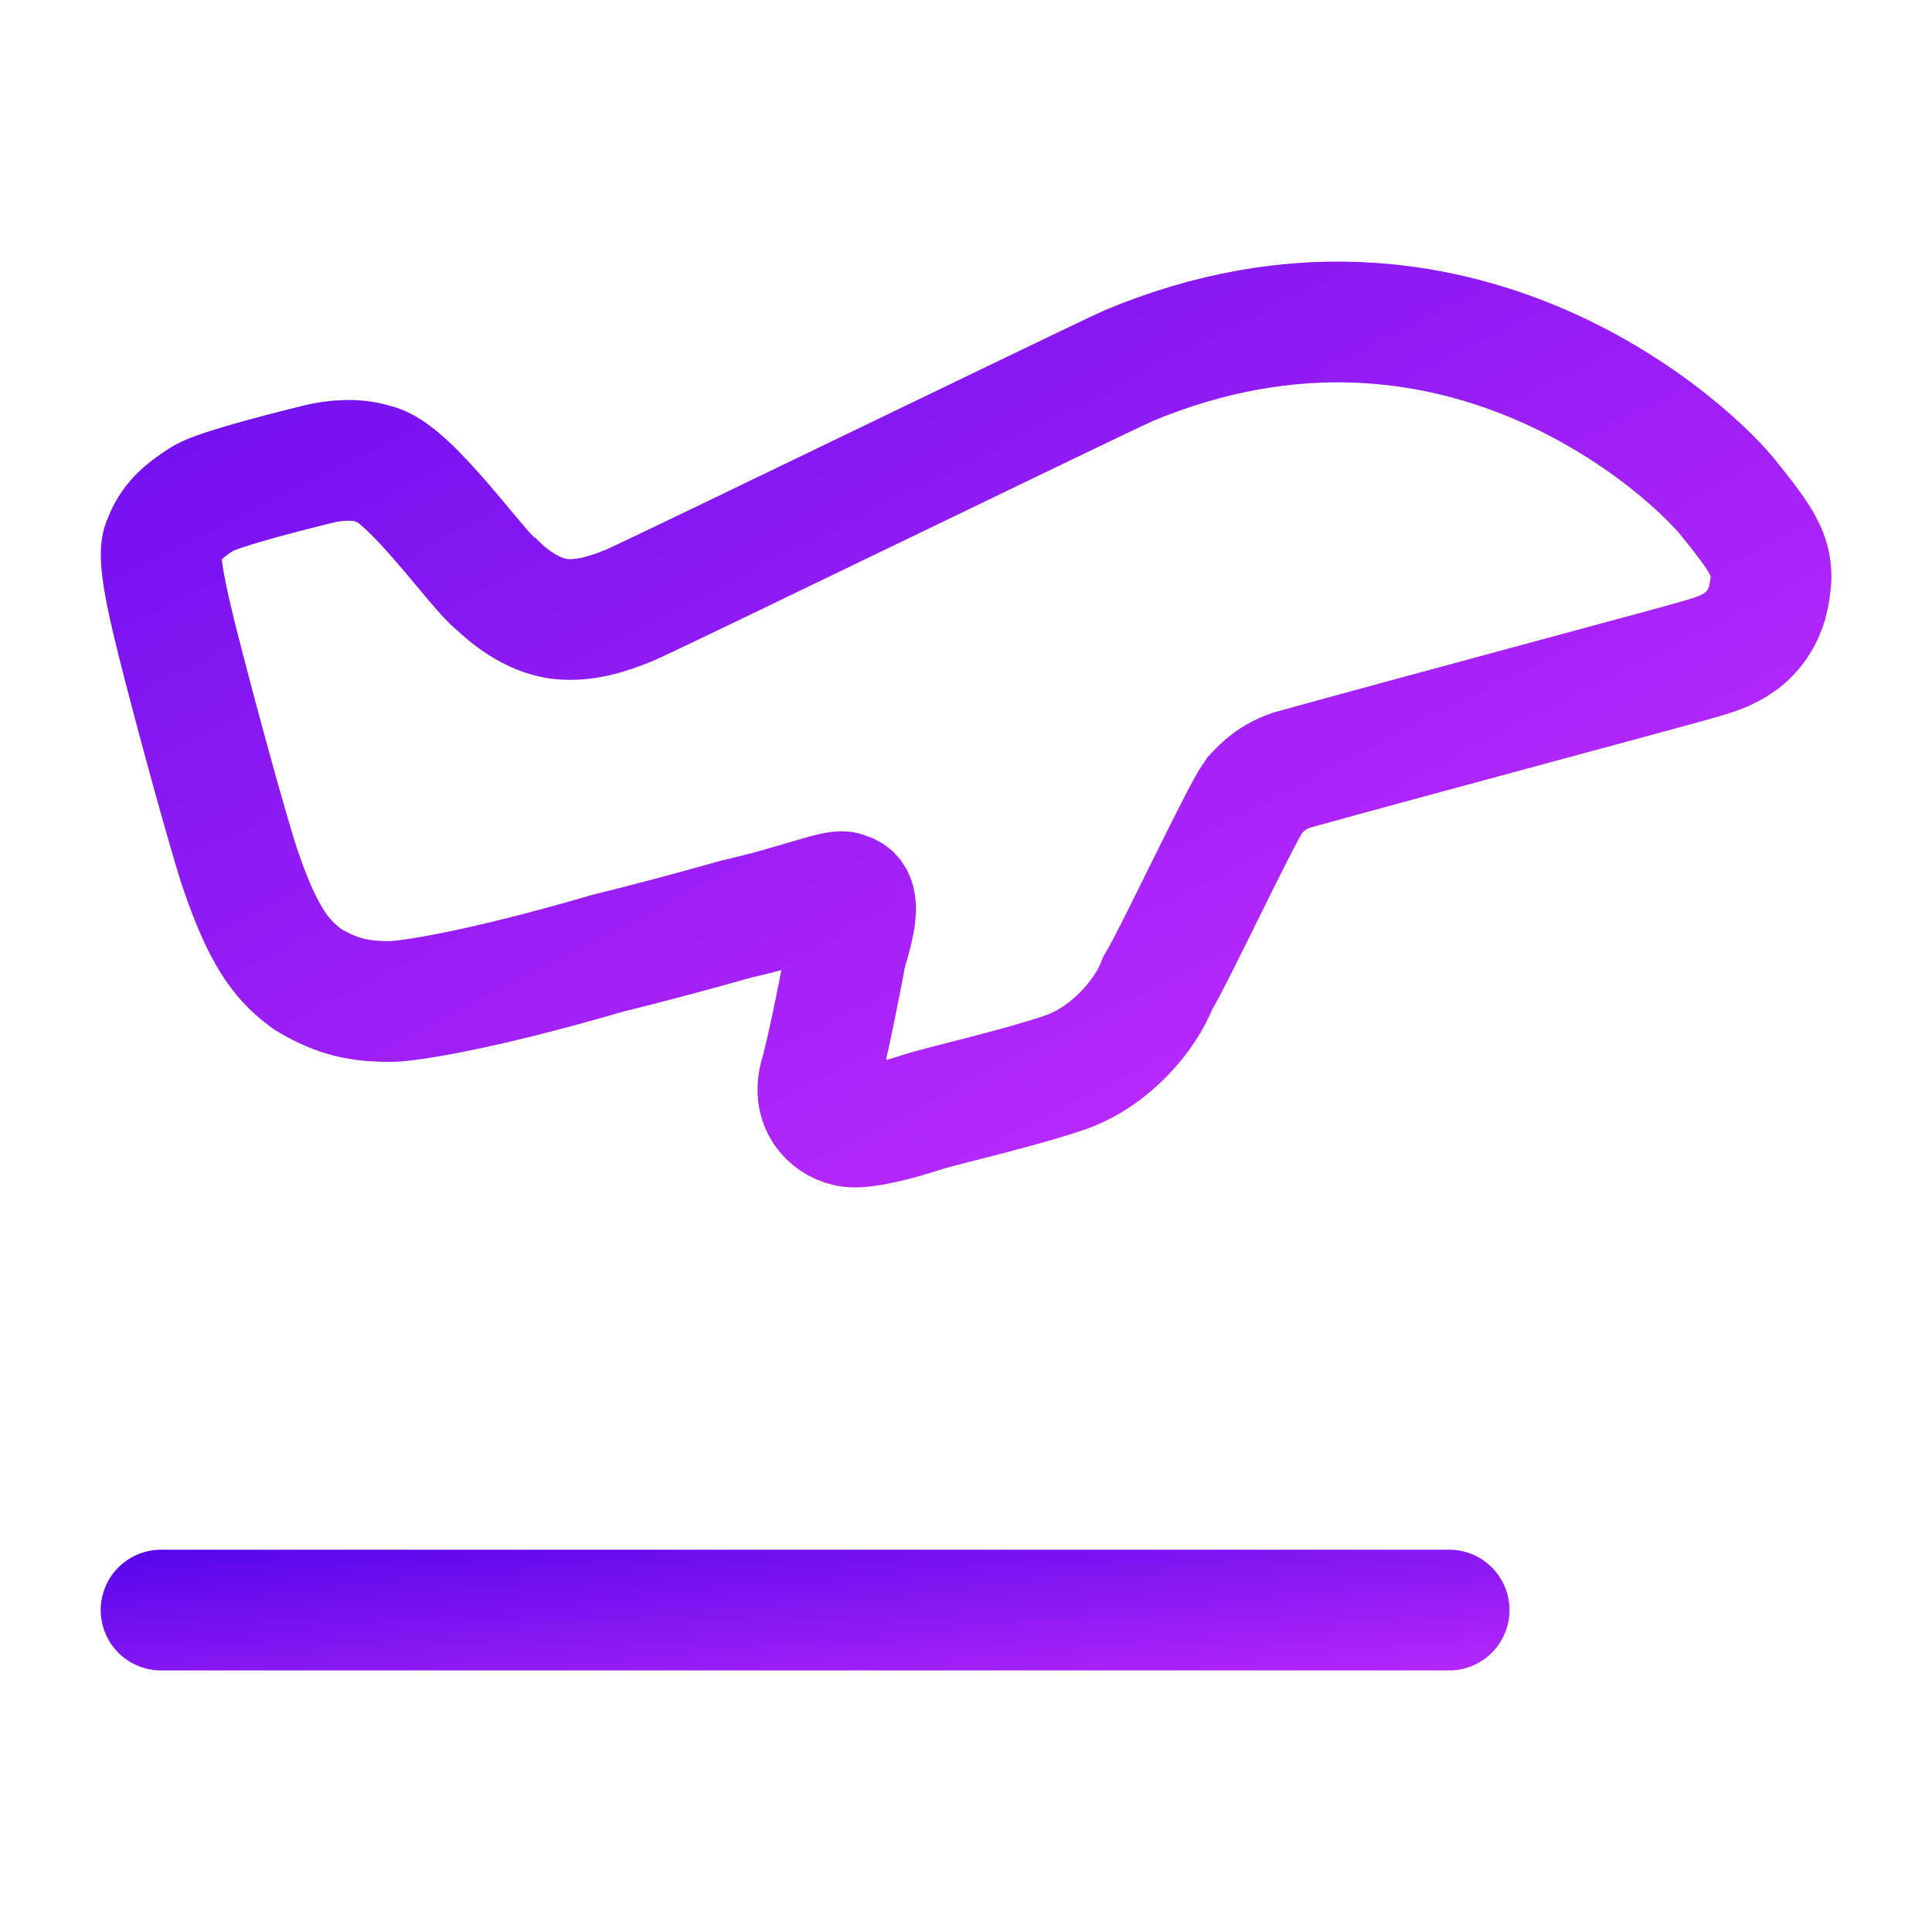
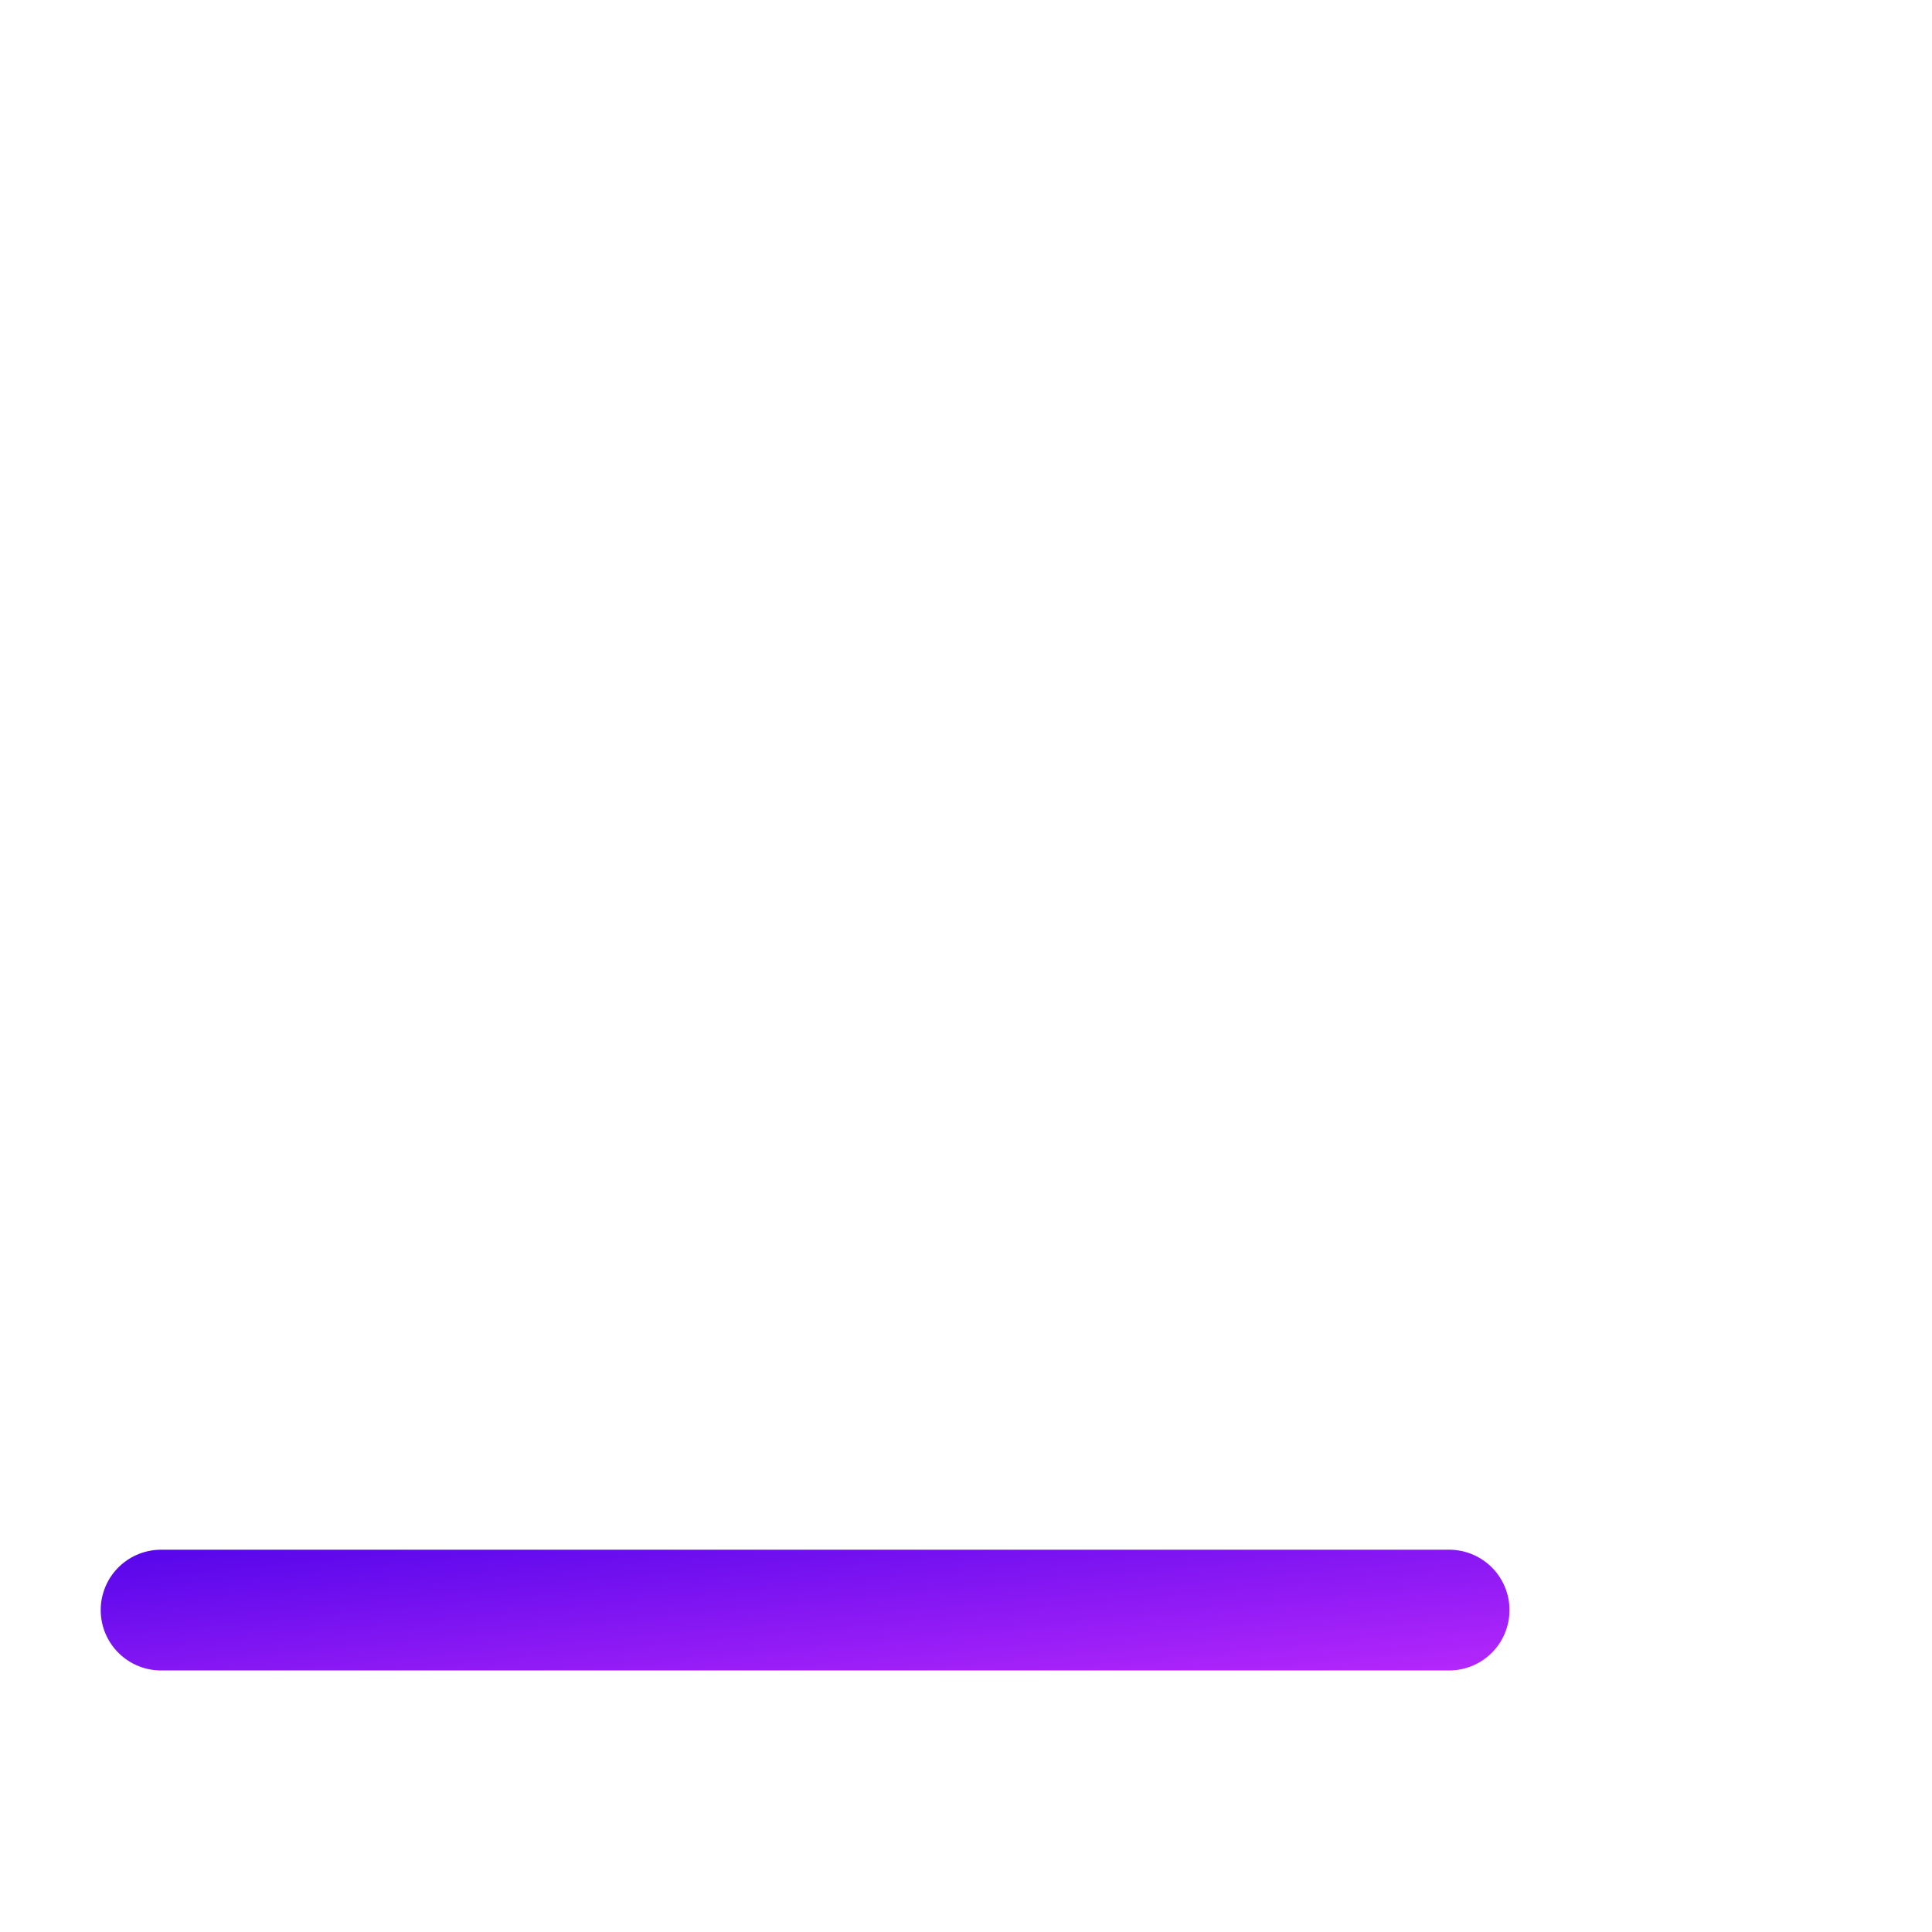
<svg xmlns="http://www.w3.org/2000/svg" width="16" height="16" viewBox="0 0 16 16" fill="none">
  <path d="M1.334 13.334H12.001" stroke="url(#paint0_linear_6134_39520)" stroke-linecap="round" stroke-linejoin="round" />
-   <path d="M2.55 8.111C2.367 7.977 2.2 7.811 2 7.227C1.946 7.083 1.741 6.357 1.567 5.694C1.42 5.134 1.289 4.624 1.35 4.494C1.4 4.361 1.467 4.261 1.684 4.127C1.817 4.045 2.5 3.877 2.634 3.844C2.767 3.811 2.95 3.794 3.1 3.844C3.384 3.894 3.967 4.744 4.117 4.844C4.184 4.911 4.4 5.104 4.65 5.127C4.834 5.144 5.017 5.094 5.217 5.011C5.4 4.934 9.017 3.177 9.35 3.027C12.067 1.894 14.04 3.757 14.34 4.157C14.65 4.544 14.717 4.661 14.634 4.994C14.526 5.344 14.234 5.411 14.067 5.461C13.9 5.511 11.6 6.127 10.7 6.377C10.504 6.441 10.408 6.57 10.384 6.594C10.267 6.761 9.737 7.894 9.587 8.144C9.484 8.411 9.2 8.744 8.834 8.877C8.45 9.011 7.784 9.161 7.634 9.211C7.484 9.261 7.134 9.361 7.017 9.327C6.867 9.294 6.724 9.144 6.79 8.911C6.857 8.677 6.984 8.027 7 7.927C7.017 7.827 7.184 7.411 7 7.394C6.967 7.344 6.617 7.494 6.1 7.611C5.716 7.719 5.314 7.826 5.034 7.894C3.95 8.211 3.364 8.294 3.234 8.294C2.984 8.294 2.8 8.261 2.55 8.111Z" stroke="url(#paint1_linear_6134_39520)" />
  <defs>
    <linearGradient id="paint0_linear_6134_39520" x1="-1.333" y1="13.104" x2="-1.097" y2="15.581" gradientUnits="userSpaceOnUse">
      <stop stop-color="#5807EB" />
      <stop offset="1" stop-color="#CA2FFF" />
    </linearGradient>
    <linearGradient id="paint1_linear_6134_39520" x1="-1.998" y1="1.133" x2="4.736" y2="14.381" gradientUnits="userSpaceOnUse">
      <stop stop-color="#5807EB" />
      <stop offset="1" stop-color="#CA2FFF" />
    </linearGradient>
  </defs>
</svg>